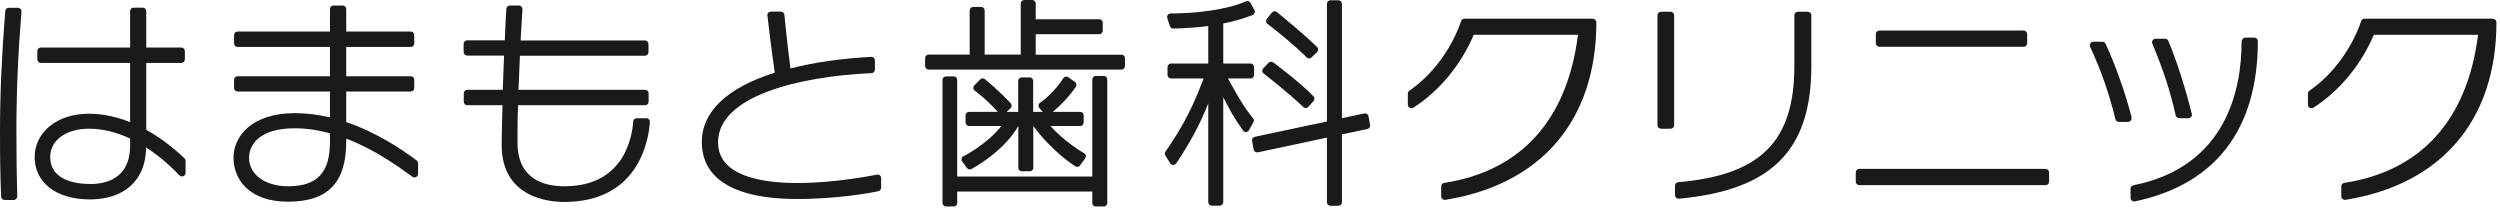
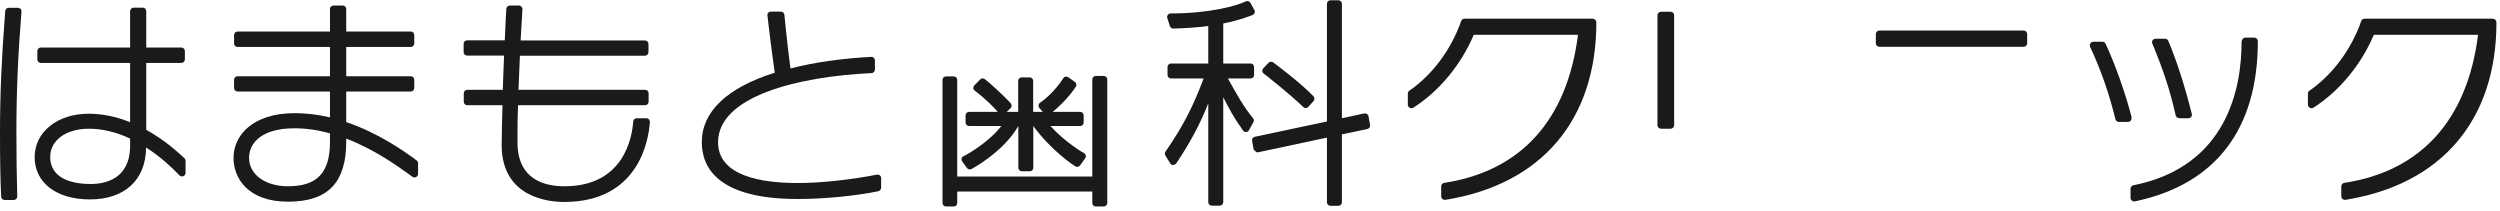
<svg xmlns="http://www.w3.org/2000/svg" width="379" height="32" viewBox="0 0 379 32" fill="none">
  <path d="M3.088 1.351C2.98 1.243 2.852 1.179 2.702 1.179H1.329C1.051 1.179 0.815 1.394 0.793 1.672C0.236 8.812 0 14.301 0 20.069C0 23.907 0.043 26.909 0.172 29.803C0.172 30.082 0.407 30.318 0.708 30.318H2.08C2.23 30.318 2.359 30.254 2.466 30.146C2.573 30.039 2.616 29.91 2.616 29.761C2.53 26.737 2.487 23.564 2.487 20.047C2.487 14.001 2.723 8.341 3.259 1.715C3.259 1.565 3.216 1.415 3.109 1.308L3.088 1.351Z" fill="#1A1A1A" />
  <path d="M27.831 23.864C26.952 23.071 24.958 21.205 22.171 19.683V9.541H27.488C27.788 9.541 28.024 9.305 28.024 9.005V7.74C28.024 7.44 27.788 7.204 27.488 7.204H22.171V1.694C22.171 1.394 21.935 1.158 21.635 1.158H20.262C19.962 1.158 19.726 1.394 19.726 1.694V7.204H6.197C5.897 7.204 5.661 7.44 5.661 7.74V9.005C5.661 9.305 5.897 9.541 6.197 9.541H19.726V18.525C17.604 17.668 15.481 17.239 13.444 17.239C8.705 17.239 5.253 20.005 5.253 23.821C5.253 27.638 8.47 30.232 13.637 30.232C18.804 30.232 22.106 27.359 22.149 22.363C24.401 23.8 26.094 25.429 27.209 26.587C27.359 26.737 27.595 26.78 27.788 26.716C27.981 26.63 28.131 26.437 28.131 26.223V24.379C28.131 24.229 28.067 24.078 27.96 23.993L27.81 23.864H27.831ZM13.444 19.512C15.502 19.512 17.668 20.026 19.726 21.012V22.084C19.726 27.145 15.953 27.895 13.723 27.895C11.493 27.895 7.612 27.359 7.612 23.778C7.612 21.27 10.013 19.512 13.465 19.512H13.444Z" fill="#1A1A1A" />
  <path d="M62.823 24.057C61.172 22.878 57.356 20.155 52.488 18.504V13.873H62.266C62.566 13.873 62.802 13.637 62.802 13.337V12.093C62.802 11.793 62.566 11.557 62.266 11.557H52.488V7.119H62.266C62.566 7.119 62.802 6.883 62.802 6.583V5.318C62.802 5.017 62.566 4.782 62.266 4.782H52.488V1.372C52.488 1.072 52.253 0.836 51.952 0.836H50.559C50.258 0.836 50.023 1.072 50.023 1.372V4.782H36.022C35.721 4.782 35.485 5.017 35.485 5.318V6.583C35.485 6.883 35.721 7.119 36.022 7.119H50.023V11.557H36.022C35.721 11.557 35.485 11.793 35.485 12.093V13.337C35.485 13.637 35.721 13.873 36.022 13.873H50.023V17.797C48.222 17.368 46.42 17.153 44.684 17.153C38.273 17.153 35.4 20.562 35.4 23.929C35.4 26.995 37.565 30.576 43.676 30.576C49.787 30.576 52.488 27.595 52.488 21.484V21.013C56.712 22.621 60.207 25.129 62.116 26.502L62.523 26.802C62.694 26.909 62.909 26.93 63.08 26.845C63.252 26.759 63.381 26.566 63.381 26.373V24.744C63.381 24.572 63.295 24.4 63.145 24.315L62.823 24.079V24.057ZM43.676 28.238C40.203 28.238 37.758 26.459 37.758 23.929C37.758 21.763 39.559 19.448 44.641 19.448C46.42 19.448 48.222 19.705 50.023 20.219V21.527C50.023 26.18 48.072 28.238 43.676 28.238Z" fill="#1A1A1A" />
  <path d="M97.966 17.925H96.529C96.25 17.925 96.014 18.14 95.993 18.418C95.843 20.712 94.642 28.238 85.573 28.238C82.421 28.238 78.604 27.145 78.454 21.892C78.454 21.592 78.454 21.27 78.454 20.948C78.454 20.605 78.454 20.219 78.454 19.833C78.454 18.633 78.475 17.325 78.54 15.953H97.794C98.094 15.953 98.33 15.717 98.33 15.416V14.152C98.33 13.851 98.094 13.615 97.794 13.615H78.604C78.668 11.857 78.754 10.078 78.819 8.448H97.773C98.073 8.448 98.309 8.212 98.309 7.912V6.668C98.309 6.368 98.073 6.132 97.773 6.132H78.926C79.076 3.366 79.204 1.415 79.204 1.415C79.204 1.265 79.162 1.115 79.054 1.008C78.947 0.901 78.818 0.836 78.668 0.836H77.296C77.017 0.836 76.781 1.051 76.76 1.33C76.76 1.33 76.631 3.302 76.524 6.111H70.821C70.521 6.111 70.285 6.347 70.285 6.647V7.891C70.285 8.191 70.521 8.427 70.821 8.427H76.417C76.396 9.113 76.374 9.82 76.331 10.549C76.288 11.557 76.246 12.586 76.224 13.615H70.842C70.542 13.615 70.306 13.851 70.306 14.152V15.416C70.306 15.717 70.542 15.953 70.842 15.953H76.181C76.117 18.225 76.052 20.369 76.052 22.063C76.095 29.997 83.3 30.618 85.508 30.618C96.786 30.618 98.33 21.334 98.523 18.504C98.523 18.354 98.48 18.204 98.373 18.097C98.266 17.989 98.137 17.925 97.987 17.925H97.966Z" fill="#1A1A1A" />
  <path d="M132.936 26.48C128.819 27.273 124.445 27.745 120.908 27.745C115.419 27.745 108.858 26.673 108.858 21.57C108.858 14.623 120.886 11.6 132.121 11.085C132.4 11.085 132.636 10.828 132.636 10.549V9.156C132.636 9.005 132.572 8.877 132.464 8.77C132.357 8.662 132.186 8.598 132.079 8.62C127.619 8.855 123.395 9.456 119.836 10.378C119.342 6.69 118.914 2.294 118.914 2.251C118.892 1.973 118.656 1.758 118.378 1.758H116.877C116.727 1.758 116.576 1.823 116.469 1.93C116.362 2.037 116.319 2.187 116.341 2.337C116.341 2.38 116.898 7.226 117.456 11.021C110.208 13.294 106.392 16.939 106.392 21.549C106.392 25.472 108.922 30.168 120.908 30.168C124.981 30.168 129.784 29.696 133.151 28.989C133.386 28.946 133.579 28.71 133.579 28.474V26.995C133.579 26.845 133.515 26.673 133.386 26.587C133.258 26.502 133.108 26.437 132.936 26.48Z" fill="#1A1A1A" />
  <path d="M146.058 23.672C145.908 23.736 145.823 23.864 145.78 24.015C145.737 24.165 145.78 24.336 145.865 24.465L146.594 25.473C146.744 25.687 147.045 25.751 147.281 25.623C147.473 25.515 152.126 23.028 154.378 19.105V25.43C154.378 25.73 154.613 25.966 154.914 25.966H156.114C156.415 25.966 156.65 25.73 156.65 25.43V19.105C159.481 22.964 162.868 25.13 163.018 25.215C163.254 25.365 163.576 25.301 163.726 25.087L164.519 23.993C164.605 23.864 164.648 23.714 164.605 23.564C164.562 23.414 164.476 23.286 164.348 23.221C164.305 23.221 161.41 21.527 159.245 19.105H163.747C164.048 19.105 164.284 18.869 164.284 18.569V17.496C164.284 17.196 164.048 16.96 163.747 16.96H159.588C161.818 15.138 163.04 13.23 163.104 13.144C163.254 12.908 163.19 12.586 162.954 12.415L161.946 11.707C161.818 11.621 161.689 11.6 161.539 11.621C161.389 11.643 161.26 11.729 161.196 11.857C161.196 11.879 159.759 14.152 157.68 15.567C157.551 15.652 157.465 15.781 157.444 15.953C157.444 16.103 157.465 16.253 157.572 16.381L158.087 16.96H156.629V12.265C156.629 11.964 156.393 11.729 156.093 11.729H154.892C154.592 11.729 154.356 11.964 154.356 12.265V16.96H152.619L153.198 16.403C153.413 16.21 153.413 15.867 153.22 15.652C153.155 15.567 151.44 13.744 149.317 12.007C149.103 11.836 148.781 11.836 148.588 12.05L147.709 12.951C147.602 13.058 147.559 13.208 147.559 13.358C147.559 13.508 147.645 13.658 147.774 13.744C149.532 15.073 150.775 16.403 151.269 16.96H146.916C146.616 16.96 146.38 17.196 146.38 17.496V18.569C146.38 18.869 146.616 19.105 146.916 19.105H151.805C149.66 21.849 146.08 23.693 146.037 23.714L146.058 23.672Z" fill="#1A1A1A" />
-   <path d="M170.008 8.298H157.015V5.189H166.642C166.942 5.189 167.178 4.953 167.178 4.653V3.452C167.178 3.152 166.942 2.916 166.642 2.916H157.015V0.536C157.015 0.236 156.779 0 156.479 0H155.278C154.978 0 154.742 0.236 154.742 0.536V8.276H149.275V1.587C149.275 1.287 149.039 1.051 148.739 1.051H147.538C147.238 1.051 147.002 1.287 147.002 1.587V8.276H140.784C140.484 8.276 140.248 8.512 140.248 8.812V10.013C140.248 10.313 140.484 10.549 140.784 10.549H170.008C170.309 10.549 170.544 10.313 170.544 10.013V8.812C170.544 8.512 170.309 8.276 170.008 8.276V8.298Z" fill="#1A1A1A" />
  <path d="M167.328 11.514H166.127C165.827 11.514 165.591 11.75 165.591 12.05V26.759H145.115V12.114C145.115 11.814 144.879 11.579 144.579 11.579H143.421C143.121 11.579 142.885 11.814 142.885 12.114V30.768C142.885 31.069 143.121 31.305 143.421 31.305H144.579C144.879 31.305 145.115 31.069 145.115 30.768V29.032H165.591V30.768C165.591 31.069 165.827 31.305 166.127 31.305H167.328C167.628 31.305 167.864 31.069 167.864 30.768V12.05C167.864 11.75 167.628 11.514 167.328 11.514Z" fill="#1A1A1A" />
  <path d="M197.582 16.231C197.582 16.231 197.818 16.381 197.946 16.381C198.096 16.381 198.225 16.317 198.332 16.21L199.126 15.331C199.319 15.116 199.319 14.795 199.126 14.602C197.153 12.522 193.186 9.585 193.015 9.456C192.8 9.306 192.5 9.327 192.307 9.52L191.514 10.357C191.407 10.464 191.364 10.614 191.364 10.764C191.364 10.914 191.45 11.064 191.578 11.15C191.621 11.171 195.524 14.237 197.582 16.231Z" fill="#1A1A1A" />
-   <path d="M198.075 8.705C198.075 8.705 198.311 8.855 198.461 8.855C198.611 8.855 198.718 8.813 198.825 8.705L199.662 7.912C199.662 7.912 199.833 7.676 199.833 7.526C199.833 7.376 199.769 7.247 199.683 7.14C197.518 5.017 193.722 1.951 193.572 1.823C193.336 1.63 193.015 1.673 192.822 1.908L192.05 2.852C191.964 2.959 191.921 3.109 191.943 3.259C191.964 3.409 192.029 3.538 192.157 3.624C192.2 3.645 195.759 6.368 198.118 8.727L198.075 8.705Z" fill="#1A1A1A" />
  <path d="M189.97 17.946C188.426 16.017 187.719 14.687 186.153 11.9H189.584C189.884 11.9 190.12 11.664 190.12 11.364V10.163C190.12 9.863 189.884 9.627 189.584 9.627H185.446V3.559C188.148 3.023 189.82 2.294 189.906 2.273C190.034 2.208 190.142 2.101 190.206 1.951C190.249 1.801 190.249 1.651 190.163 1.522L189.563 0.429C189.413 0.172 189.112 0.086 188.855 0.214C187.569 0.836 183.538 2.037 177.47 2.037C177.298 2.037 177.148 2.123 177.041 2.251C176.934 2.401 176.912 2.573 176.955 2.723L177.363 3.967C177.427 4.202 177.663 4.331 177.877 4.331C180.086 4.267 181.737 4.138 183.173 3.945V9.627H177.534C177.234 9.627 176.998 9.863 176.998 10.163V11.364C176.998 11.664 177.234 11.9 177.534 11.9H182.466C180.986 15.824 179.55 18.868 176.676 23.006C176.548 23.178 176.548 23.414 176.676 23.585L177.405 24.765C177.491 24.915 177.663 25.022 177.856 25.022C178.027 24.958 178.199 24.936 178.306 24.786C180.429 21.613 181.93 18.825 183.173 15.674V30.64C183.173 30.94 183.409 31.176 183.709 31.176H184.91C185.21 31.176 185.446 30.94 185.446 30.64V14.73C186.346 16.51 187.033 17.818 188.448 19.79C188.555 19.94 188.748 20.048 188.919 20.005C189.112 20.005 189.262 19.898 189.348 19.726L190.013 18.525C190.12 18.332 190.099 18.096 189.97 17.925V17.946Z" fill="#1A1A1A" />
-   <path d="M207.231 17.282C207.102 17.196 206.973 17.175 206.823 17.196L203.435 17.925V0.579C203.435 0.279 203.2 0.043 202.899 0.043H201.699C201.399 0.043 201.163 0.279 201.163 0.579V18.418L190.228 20.734C189.949 20.798 189.756 21.077 189.82 21.356L190.056 22.663C190.078 22.814 190.163 22.921 190.292 23.007C190.421 23.092 190.549 23.114 190.699 23.092L201.163 20.863V30.661C201.163 30.961 201.399 31.197 201.699 31.197H202.899C203.2 31.197 203.435 30.961 203.435 30.661V20.369L207.295 19.555C207.574 19.49 207.767 19.212 207.702 18.933L207.466 17.625C207.445 17.475 207.359 17.367 207.231 17.282Z" fill="#1A1A1A" />
+   <path d="M207.231 17.282C207.102 17.196 206.973 17.175 206.823 17.196L203.435 17.925V0.579C203.435 0.279 203.2 0.043 202.899 0.043H201.699C201.399 0.043 201.163 0.279 201.163 0.579V18.418L190.228 20.734C189.949 20.798 189.756 21.077 189.82 21.356L190.056 22.663C190.421 23.092 190.549 23.114 190.699 23.092L201.163 20.863V30.661C201.163 30.961 201.399 31.197 201.699 31.197H202.899C203.2 31.197 203.435 30.961 203.435 30.661V20.369L207.295 19.555C207.574 19.49 207.767 19.212 207.702 18.933L207.466 17.625C207.445 17.475 207.359 17.367 207.231 17.282Z" fill="#1A1A1A" />
  <path d="M241.472 2.831H222.004C221.768 2.831 221.575 2.981 221.511 3.195C220.01 7.483 217.158 11.343 213.663 13.744C213.513 13.851 213.427 14.002 213.427 14.173V15.867C213.427 16.06 213.534 16.231 213.706 16.339C213.877 16.424 214.092 16.424 214.242 16.339C218.187 13.83 221.511 9.799 223.419 5.275H239.221C237.592 18.183 230.58 25.944 218.938 27.724C218.68 27.767 218.487 27.981 218.487 28.26V29.761C218.487 29.911 218.552 30.061 218.68 30.168C218.787 30.254 218.895 30.297 219.023 30.297C219.045 30.297 219.088 30.297 219.109 30.297C233.646 27.981 242.008 18.226 242.008 3.388C242.008 3.088 241.773 2.852 241.472 2.852V2.831Z" fill="#1A1A1A" />
-   <path d="M274.063 1.78H272.562C272.262 1.78 272.026 2.016 272.026 2.316V9.992C272.026 21.42 266.923 26.544 254.423 27.617C254.144 27.638 253.93 27.874 253.93 28.153V29.589C253.93 29.739 253.994 29.889 254.101 29.975C254.209 30.061 254.337 30.125 254.466 30.125H254.509C268.596 28.817 274.599 22.792 274.599 9.992V2.316C274.599 2.016 274.363 1.78 274.063 1.78Z" fill="#1A1A1A" />
  <path d="M253.265 1.78H251.807C251.511 1.78 251.271 2.02 251.271 2.316V18.976C251.271 19.272 251.511 19.512 251.807 19.512H253.265C253.561 19.512 253.801 19.272 253.801 18.976V2.316C253.801 2.02 253.561 1.78 253.265 1.78Z" fill="#1A1A1A" />
-   <path d="M310.106 25.601H281.868C281.572 25.601 281.332 25.841 281.332 26.137V27.531C281.332 27.827 281.572 28.067 281.868 28.067H310.106C310.402 28.067 310.642 27.827 310.642 27.531V26.137C310.642 25.841 310.402 25.601 310.106 25.601Z" fill="#1A1A1A" />
  <path d="M306.782 4.631H284.912C284.616 4.631 284.376 4.871 284.376 5.167V6.561C284.376 6.857 284.616 7.097 284.912 7.097H306.782C307.079 7.097 307.319 6.857 307.319 6.561V5.167C307.319 4.871 307.079 4.631 306.782 4.631Z" fill="#1A1A1A" />
  <path d="M330.368 17.925H331.762C331.933 17.925 332.083 17.839 332.191 17.711C332.298 17.582 332.319 17.41 332.276 17.26C331.183 12.908 330.004 9.284 328.717 6.197C328.631 6.004 328.438 5.875 328.224 5.875H326.787C326.616 5.875 326.444 5.961 326.337 6.111C326.23 6.261 326.23 6.454 326.294 6.604C327.988 10.699 328.996 13.744 329.832 17.496C329.896 17.732 330.111 17.904 330.347 17.904L330.368 17.925Z" fill="#1A1A1A" />
  <path d="M323.164 17.818C322.242 14.237 320.784 10.056 319.218 6.647C319.133 6.454 318.94 6.325 318.725 6.325H317.353C317.16 6.325 317.01 6.411 316.903 6.582C316.796 6.733 316.796 6.926 316.86 7.097C318.532 10.678 319.776 14.28 320.698 18.075C320.762 18.311 320.977 18.482 321.212 18.482H322.606C322.778 18.482 322.928 18.397 323.035 18.268C323.142 18.139 323.164 17.968 323.121 17.818H323.164Z" fill="#1A1A1A" />
  <path d="M341.753 5.704H340.36C340.059 5.704 339.824 6.068 339.824 6.368C339.824 13.251 337.701 25.237 323.421 28.088C323.164 28.131 322.992 28.367 322.992 28.603V29.997C322.992 30.168 323.057 30.318 323.185 30.404C323.271 30.49 323.4 30.533 323.528 30.533C323.571 30.533 323.593 30.533 323.635 30.533C335.836 27.981 342.289 19.64 342.289 6.24C342.289 5.939 342.054 5.704 341.753 5.704Z" fill="#1A1A1A" />
  <path d="M377.925 2.831H358.456C358.22 2.831 358.027 2.981 357.963 3.195C356.462 7.483 353.61 11.343 350.115 13.744C349.965 13.851 349.88 14.002 349.88 14.173V15.867C349.88 16.06 349.987 16.231 350.158 16.339C350.33 16.424 350.544 16.424 350.694 16.339C354.64 13.83 357.963 9.799 359.871 5.275H375.674C374.044 18.183 367.033 25.944 355.39 27.724C355.133 27.767 354.94 27.981 354.94 28.26V29.761C354.94 29.911 355.004 30.061 355.133 30.168C355.24 30.254 355.347 30.297 355.476 30.297C355.497 30.297 355.54 30.297 355.562 30.297C370.099 27.981 378.461 18.226 378.461 3.388C378.461 3.088 378.225 2.852 377.925 2.852V2.831Z" fill="#1A1A1A" />
</svg>